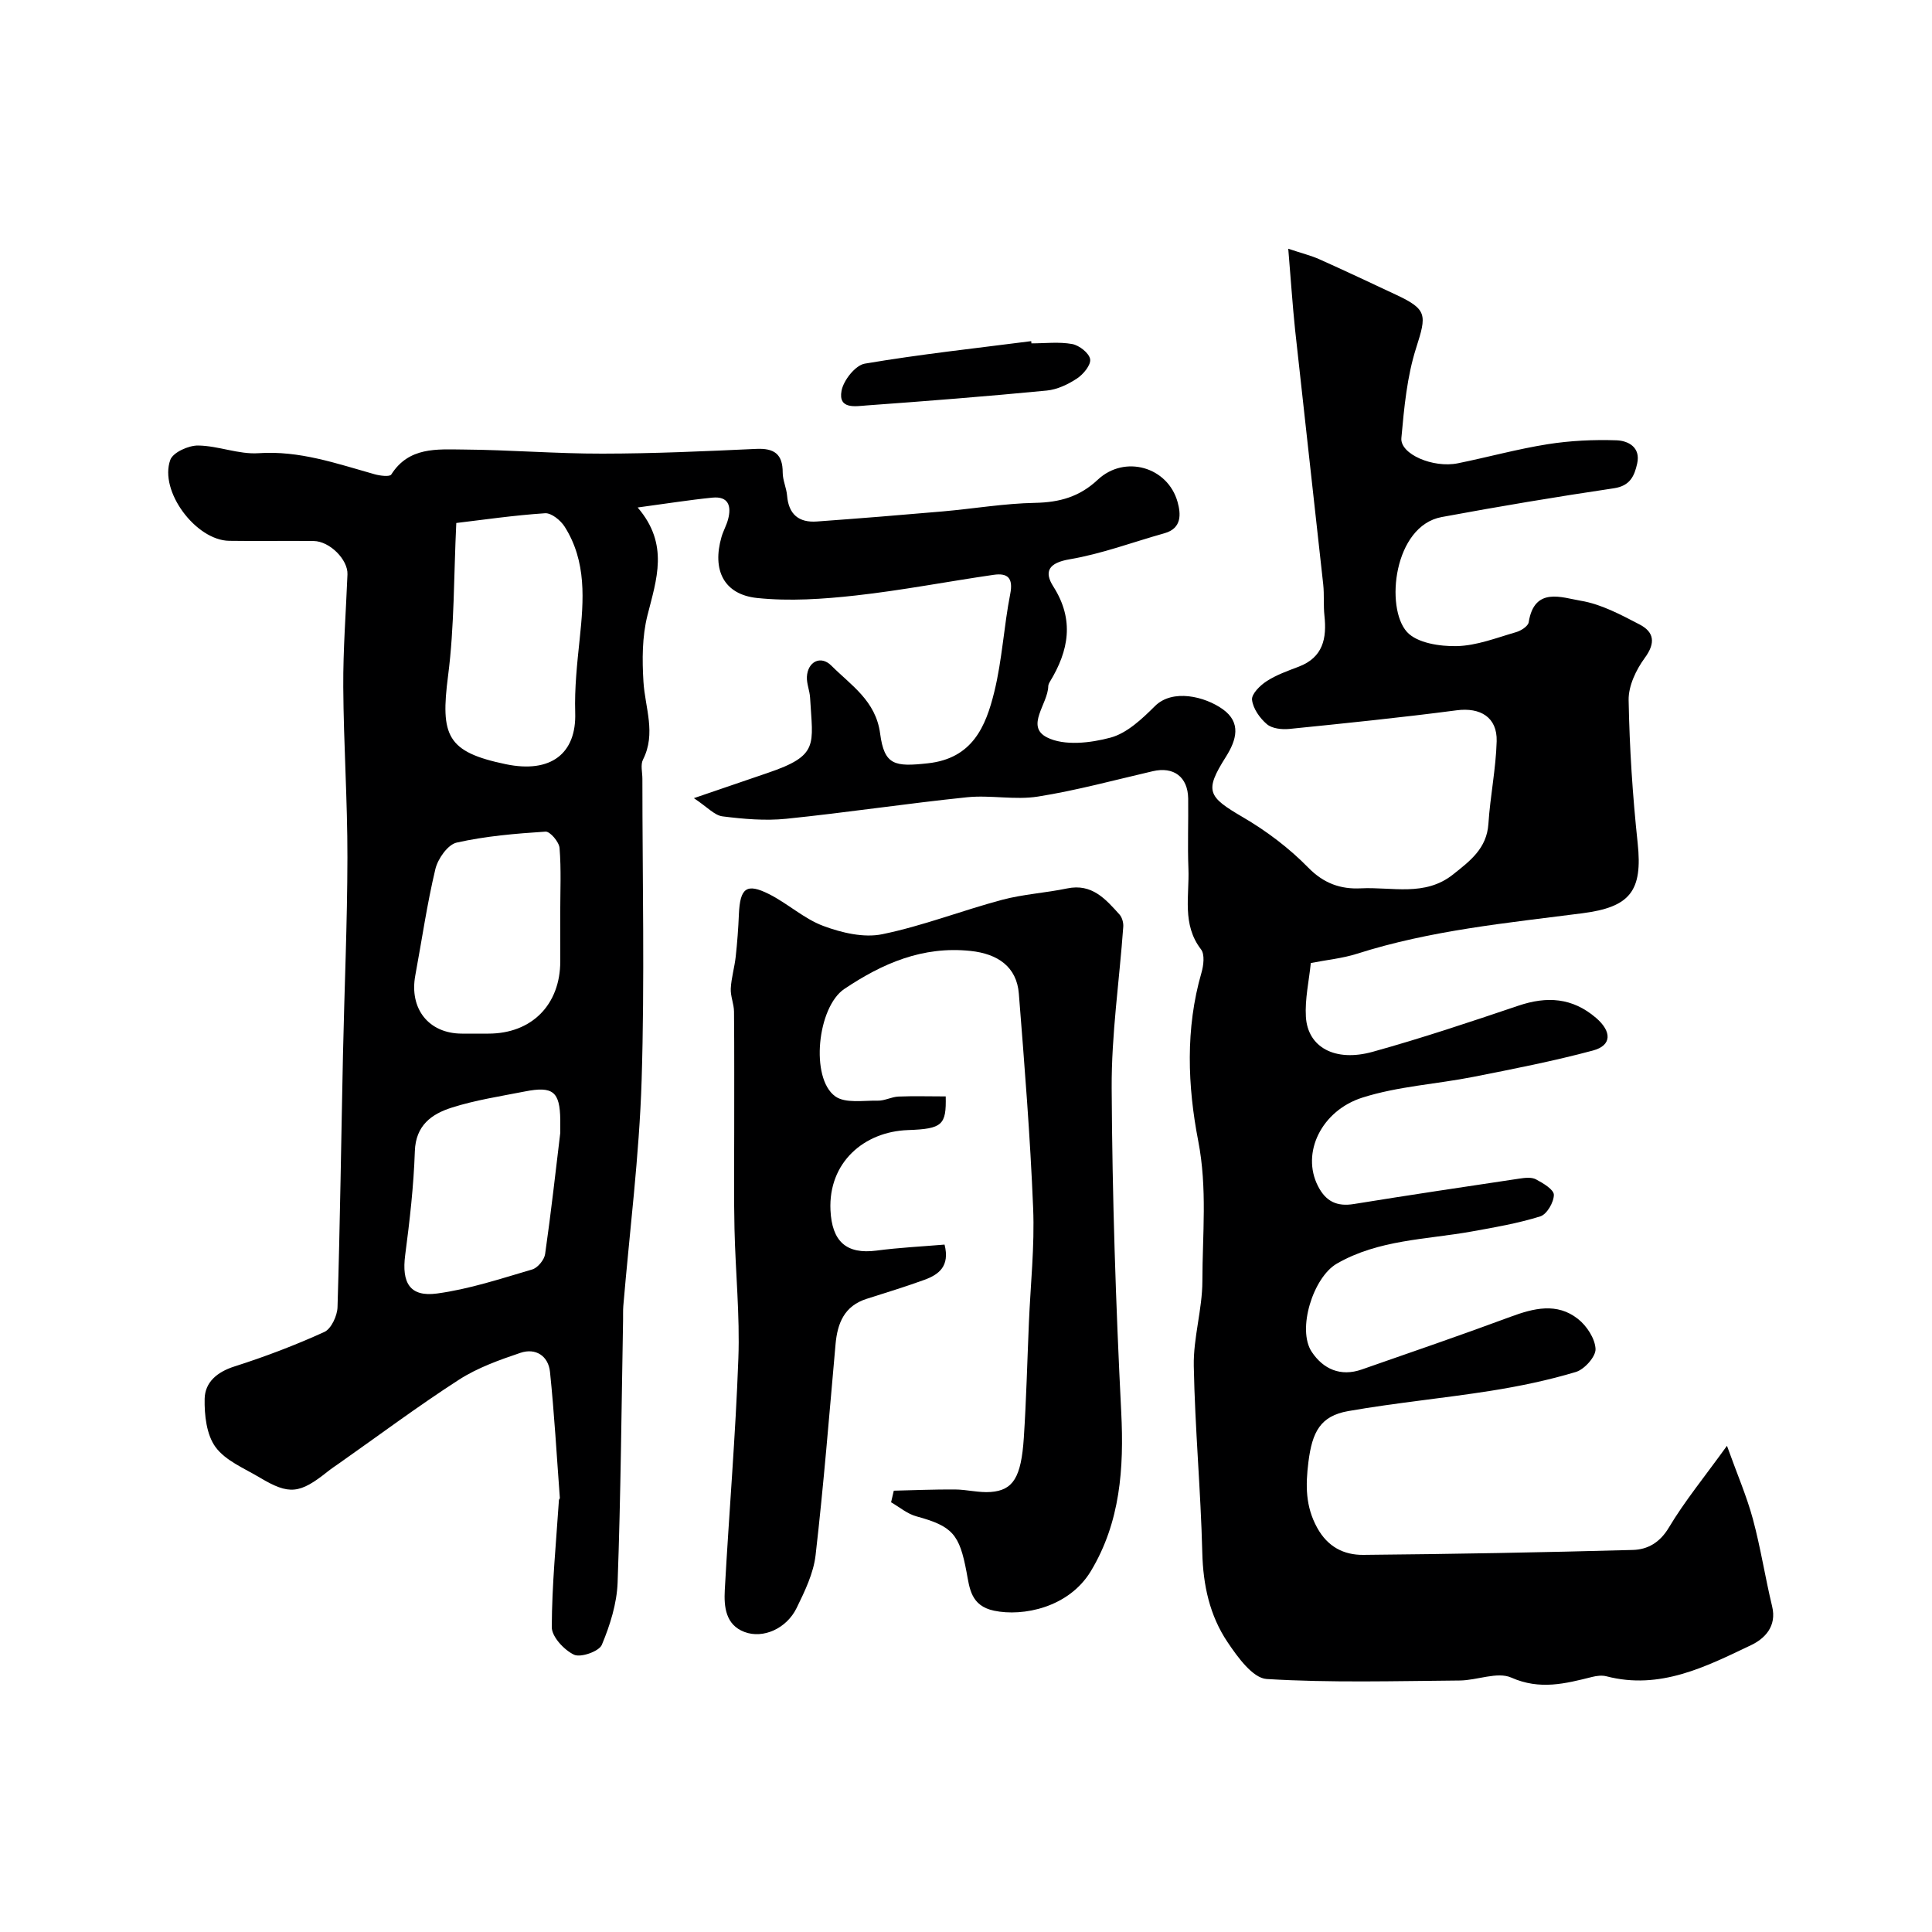
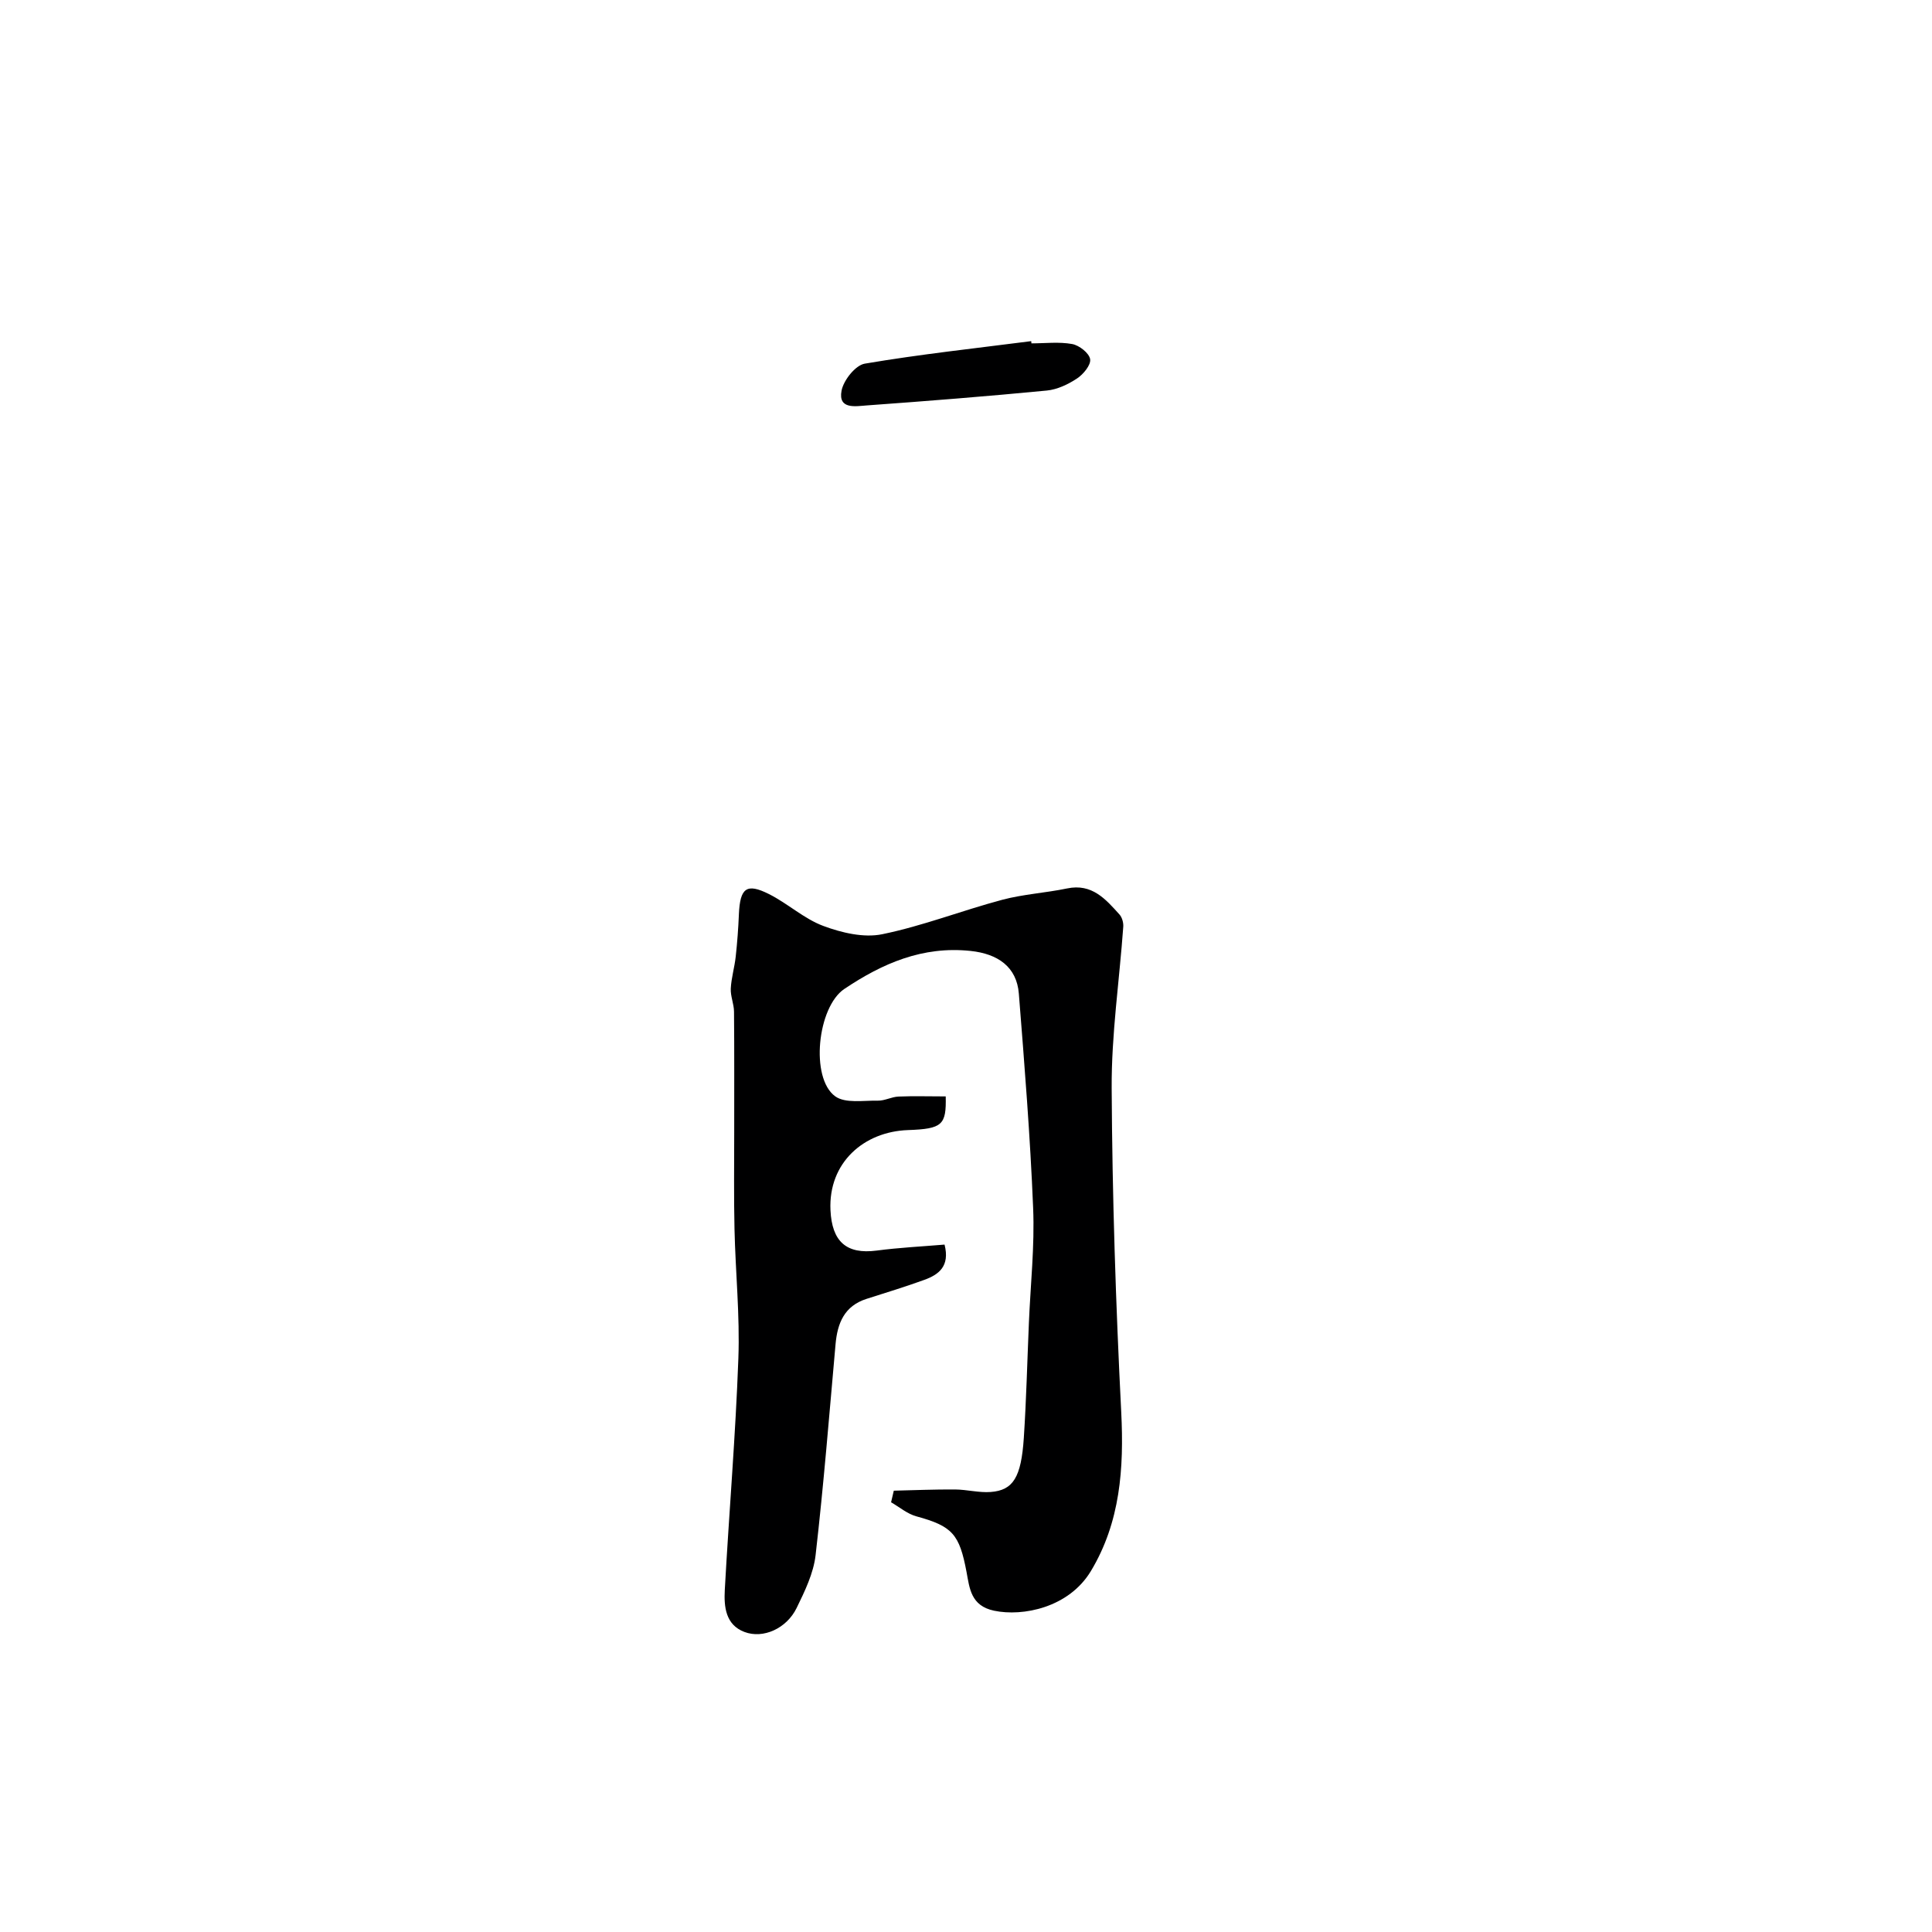
<svg xmlns="http://www.w3.org/2000/svg" enable-background="new 0 0 400 400" viewBox="0 0 400 400">
  <g fill="#000001">
-     <path d="m266.72 51.5c2.84.95 4.73 1.41 6.47 2.19 5.3 2.37 10.56 4.86 15.82 7.32 6.52 3.05 6.37 4.18 4.2 10.99-1.91 5.96-2.5 12.41-3.07 18.69-.3 3.33 6.58 6.27 11.69 5.23 6.21-1.26 12.34-2.96 18.59-3.95 4.68-.74 9.51-.97 14.25-.81 2.39.08 5.05 1.41 4.29 4.81-.57 2.54-1.44 4.62-4.81 5.12-11.92 1.77-23.82 3.76-35.67 5.96-9.93 1.84-11.73 18.78-7.18 23.79 2.08 2.29 6.81 3.01 10.31 2.93 4.12-.09 8.23-1.72 12.28-2.89 1.02-.29 2.48-1.23 2.61-2.05 1.17-7.43 6.88-5.1 10.79-4.45 4.22.7 8.29 2.89 12.17 4.91 3 1.56 3.37 3.8 1.07 6.93-1.8 2.45-3.39 5.8-3.34 8.72.18 9.88.82 19.77 1.87 29.6 1.07 9.97-1.59 13.27-11.44 14.54-15.66 2.02-31.44 3.53-46.62 8.37-3.07.98-6.36 1.29-9.61 1.93-.38 3.73-1.24 7.47-1.02 11.14.38 6.3 6.01 9.41 13.81 7.25 10.16-2.82 20.18-6.17 30.18-9.55 5.92-2 11.18-1.68 16.08 2.52 3.27 2.81 3.32 5.7-.64 6.76-8.15 2.19-16.46 3.81-24.74 5.45-7.65 1.51-15.6 1.95-22.97 4.29-8.47 2.68-12.76 11.44-9.2 18.36 1.63 3.17 3.92 4.25 7.42 3.68 11.4-1.85 22.83-3.55 34.25-5.26 1.13-.17 2.52-.34 3.44.15 1.47.78 3.7 2.1 3.71 3.2 0 1.54-1.44 4.03-2.79 4.46-4.62 1.45-9.45 2.28-14.24 3.14-9.43 1.69-19.24 1.66-27.9 6.65-4.91 2.83-8.28 13.6-5.21 18.25 2.38 3.59 5.98 5.2 10.36 3.67 10.28-3.59 20.59-7.12 30.8-10.91 4.83-1.79 9.62-2.99 13.97.44 1.82 1.43 3.54 4.06 3.64 6.22.07 1.58-2.3 4.23-4.07 4.76-5.72 1.72-11.64 2.95-17.55 3.89-9.84 1.56-19.78 2.49-29.58 4.21-5.77 1.01-7.47 4.31-8.25 10.57-.6 4.81-.62 9.17 1.82 13.59 2.18 3.96 5.51 5.64 9.54 5.61 18.6-.17 37.2-.51 55.8-1.02 3.07-.08 5.61-1.51 7.48-4.65 3.23-5.41 7.27-10.33 12.02-16.91 2.13 5.93 4.09 10.44 5.36 15.14 1.61 5.96 2.54 12.09 3.99 18.1 1.01 4.16-1.56 6.7-4.38 8.04-9.4 4.48-18.87 9.31-29.92 6.44-.92-.24-2.01-.11-2.96.13-5.56 1.39-10.82 2.76-16.74.14-2.89-1.28-7.08.57-10.68.6-13.33.11-26.69.5-39.97-.31-2.88-.18-6.02-4.54-8.09-7.62-3.71-5.51-5.08-11.82-5.24-18.59-.32-12.87-1.52-25.73-1.76-38.6-.11-5.85 1.77-11.72 1.78-17.58.01-9.65 1.05-19.16-.86-29.01-2.2-11.34-2.68-23.27.67-34.83.44-1.51.71-3.79-.09-4.83-3.99-5.18-2.39-11.08-2.61-16.72-.19-4.83.01-9.66-.05-14.5-.06-4.49-3.01-6.68-7.33-5.67-7.91 1.83-15.77 3.98-23.77 5.25-4.77.76-9.81-.35-14.65.14-12.51 1.29-24.96 3.18-37.47 4.46-4.34.44-8.83.05-13.19-.5-1.67-.21-3.15-1.93-5.93-3.77 6.11-2.09 10.67-3.66 15.24-5.21 10.78-3.65 9.36-5.8 8.82-15.59-.08-1.45-.73-2.9-.66-4.32.16-3.14 2.86-4.52 5.06-2.32 4.08 4.08 9.2 7.26 10.1 14.06.87 6.58 3 6.92 9.91 6.16 9.2-1.01 11.97-7.6 13.73-14.8 1.63-6.63 1.98-13.56 3.3-20.27.65-3.33-.56-4.36-3.43-3.95-9.53 1.38-19.01 3.22-28.57 4.28-6.75.75-13.68 1.22-20.4.52-6.9-.72-9.36-5.79-7.38-12.64.36-1.24 1.03-2.4 1.36-3.65.73-2.75.08-4.82-3.25-4.49-4.81.48-9.59 1.25-15.47 2.04 6.57 7.64 3.9 14.89 2.02 22.37-1.1 4.38-1.1 9.16-.82 13.71.33 5.39 2.66 10.69-.1 16.13-.54 1.06-.12 2.63-.12 3.96 0 20.83.49 41.68-.16 62.49-.49 15.57-2.48 31.09-3.79 46.64-.08.99-.03 2-.05 3-.33 18.1-.48 36.21-1.13 54.29-.16 4.36-1.57 8.83-3.27 12.89-.57 1.35-4.37 2.69-5.75 2.04-2.05-.97-4.62-3.72-4.61-5.71.03-8.77.9-17.53 1.48-26.3.01-.15.2-.31.19-.45-.65-8.7-1.14-17.43-2.04-26.1-.34-3.29-2.95-5.01-6.12-3.94-4.38 1.48-8.87 3.08-12.72 5.56-8.47 5.46-16.56 11.51-24.81 17.31-.8.56-1.62 1.1-2.38 1.71-5.8 4.63-7.97 4.88-14.03 1.26-3.21-1.92-7.1-3.49-9.18-6.32-1.88-2.56-2.33-6.64-2.26-10.02.08-3.42 2.58-5.54 6.17-6.68 6.33-2.02 12.57-4.39 18.61-7.14 1.43-.65 2.68-3.35 2.73-5.14.53-17.42.76-34.86 1.13-52.28.29-13.6.9-27.2.92-40.8.02-11.77-.79-23.53-.86-35.3-.05-7.78.56-15.56.87-23.34.12-3.02-3.66-6.86-7-6.9-5.83-.07-11.67.05-17.5-.04-6.88-.1-14.54-10.29-12.18-16.76.56-1.55 3.78-3 5.76-2.97 4.18.05 8.39 1.87 12.5 1.59 8.48-.58 16.15 2.14 24.01 4.35 1.12.32 3.15.58 3.48.06 3.65-5.76 9.48-5.21 14.92-5.17 9.6.07 19.2.87 28.8.85 10.6-.01 21.21-.49 31.8-.98 3.74-.18 5.53 1.04 5.52 4.91 0 1.59.78 3.17.91 4.78.32 3.88 2.45 5.61 6.17 5.34 8.7-.63 17.39-1.33 26.08-2.09 6.37-.56 12.73-1.65 19.1-1.77 5.06-.1 9.19-1.24 12.97-4.79 5.57-5.22 14.51-2.67 16.53 4.63.67 2.42.93 5.43-2.71 6.45-6.53 1.83-12.96 4.26-19.62 5.39-4.33.73-5.4 2.51-3.4 5.64 4.4 6.91 3.2 13.29-.72 19.73-.17.28-.32.61-.33.92-.07 3.66-4.79 8.29-.26 10.59 3.55 1.8 9 1.17 13.18.04 3.41-.93 6.51-3.88 9.17-6.52 3.63-3.62 10.32-2.02 14.06.66 3.84 2.76 2.85 6.33.61 9.87-4.45 7.05-3.76 8.21 3.5 12.45 4.9 2.86 9.6 6.4 13.56 10.45 3.23 3.31 6.75 4.51 10.9 4.3 6.44-.33 13.25 1.78 19.1-2.88 3.52-2.8 6.98-5.38 7.31-10.5.37-5.7 1.55-11.37 1.71-17.07.14-4.99-3.41-7.05-8.28-6.41-11.53 1.51-23.1 2.69-34.66 3.86-1.54.15-3.57-.07-4.64-.99-1.46-1.24-2.87-3.24-3.07-5.05-.13-1.19 1.67-2.98 3.03-3.85 2.02-1.31 4.38-2.14 6.66-3.01 5.01-1.92 5.81-5.85 5.3-10.55-.23-2.14-.02-4.33-.25-6.47-1.92-17.59-3.92-35.18-5.83-52.77-.54-5.2-.88-10.45-1.41-16.73zm-172.25 56.78c-.53 10.94-.38 21.38-1.7 31.62-1.61 12.43-.27 15.78 11.95 18.32 9.36 1.95 14.64-2.23 14.37-10.66-.16-5.08.4-10.21.93-15.28.84-8.03 1.46-16.01-3.11-23.23-.83-1.31-2.74-2.87-4.05-2.79-6.51.43-12.99 1.38-18.39 2.02zm21.53 126.26c0-1.34.01-2 0-2.67-.08-5.86-1.5-7.05-7.35-5.89-5.08 1-10.24 1.78-15.15 3.35-4.11 1.31-7.43 3.64-7.61 9.01-.24 7.18-1.06 14.37-2 21.5-.75 5.74.95 8.72 6.57 7.97 6.68-.9 13.21-3.07 19.72-4.98 1.14-.33 2.51-1.99 2.68-3.19 1.23-8.56 2.18-17.17 3.14-25.1zm-.01-45.51c0-4.49.22-9-.14-13.46-.1-1.26-1.97-3.45-2.9-3.39-6.17.4-12.39.92-18.4 2.27-1.84.41-3.9 3.35-4.41 5.48-1.73 7.24-2.79 14.65-4.15 21.98-1.3 6.95 2.77 12.08 9.64 12.09h5.49c8.96 0 14.88-5.97 14.88-15 0-3.32 0-6.65-.01-9.97z" />
    <path d="m195.8 227c.14 5.91-.69 6.72-7.81 6.97-9.14.32-16.5 6.74-16.05 16.57.3 6.48 3.27 9.2 9.55 8.38 4.69-.62 9.44-.85 14.07-1.24 1.14 4.49-1.2 6.21-4.16 7.29-3.96 1.44-7.99 2.67-12 3.95-4.59 1.47-6.02 5.02-6.41 9.4-1.3 14.56-2.46 29.14-4.13 43.65-.43 3.76-2.23 7.47-3.93 10.95-2.07 4.24-6.91 6.43-10.8 4.96-3.92-1.48-4.26-5.24-4.07-8.71.88-15.98 2.23-31.93 2.81-47.91.33-8.91-.6-17.86-.8-26.8-.15-6.66-.06-13.33-.06-20-.01-8.33.04-16.66-.04-25-.01-1.6-.75-3.21-.67-4.79.11-2.21.78-4.39 1.02-6.6.32-2.92.54-5.86.66-8.79.24-5.43 1.57-6.51 6.23-4.17 3.89 1.95 7.25 5.11 11.26 6.6 3.79 1.41 8.37 2.5 12.19 1.71 8.4-1.72 16.49-4.9 24.81-7.12 4.39-1.17 9.01-1.43 13.47-2.36 5.13-1.07 7.96 2.2 10.84 5.4.54.6.84 1.7.78 2.53-.8 11.15-2.46 22.29-2.4 33.43.12 22.37.85 44.75 1.98 67.09.58 11.62-.19 22.74-6.27 32.86-4.57 7.61-14.11 9.48-20.05 8.23-4.84-1.01-5.08-4.68-5.71-8.02-1.47-7.81-2.9-9.48-10.39-11.52-1.87-.51-3.5-1.91-5.23-2.91.19-.8.37-1.6.56-2.4 4.23-.1 8.47-.28 12.7-.25 2.46.02 4.93.7 7.36.52 4.65-.35 6.32-3.02 6.86-11.2.52-7.92.71-15.86 1.05-23.79.33-7.93 1.21-15.89.88-23.8-.6-14.81-1.79-29.61-2.96-44.39-.44-5.57-4.38-8.25-10-8.84-9.93-1.05-18.26 2.59-26.13 7.87-5.59 3.75-7.1 18.46-1.89 22.23 2.09 1.51 5.83.84 8.83.9 1.42.03 2.84-.79 4.28-.85 3.12-.13 6.27-.03 9.77-.03z" />
    <path d="m213.55 71.09c2.82 0 5.71-.36 8.44.14 1.46.27 3.5 1.87 3.71 3.13.2 1.19-1.4 3.13-2.7 3.99-1.85 1.23-4.11 2.3-6.28 2.51-12.41 1.2-24.85 2.18-37.28 3.08-2.26.16-5.94.89-5.21-3.03.4-2.17 2.87-5.29 4.81-5.62 11.42-1.94 22.96-3.18 34.46-4.66.02.15.03.3.05.46z" />
  </g>
</svg>